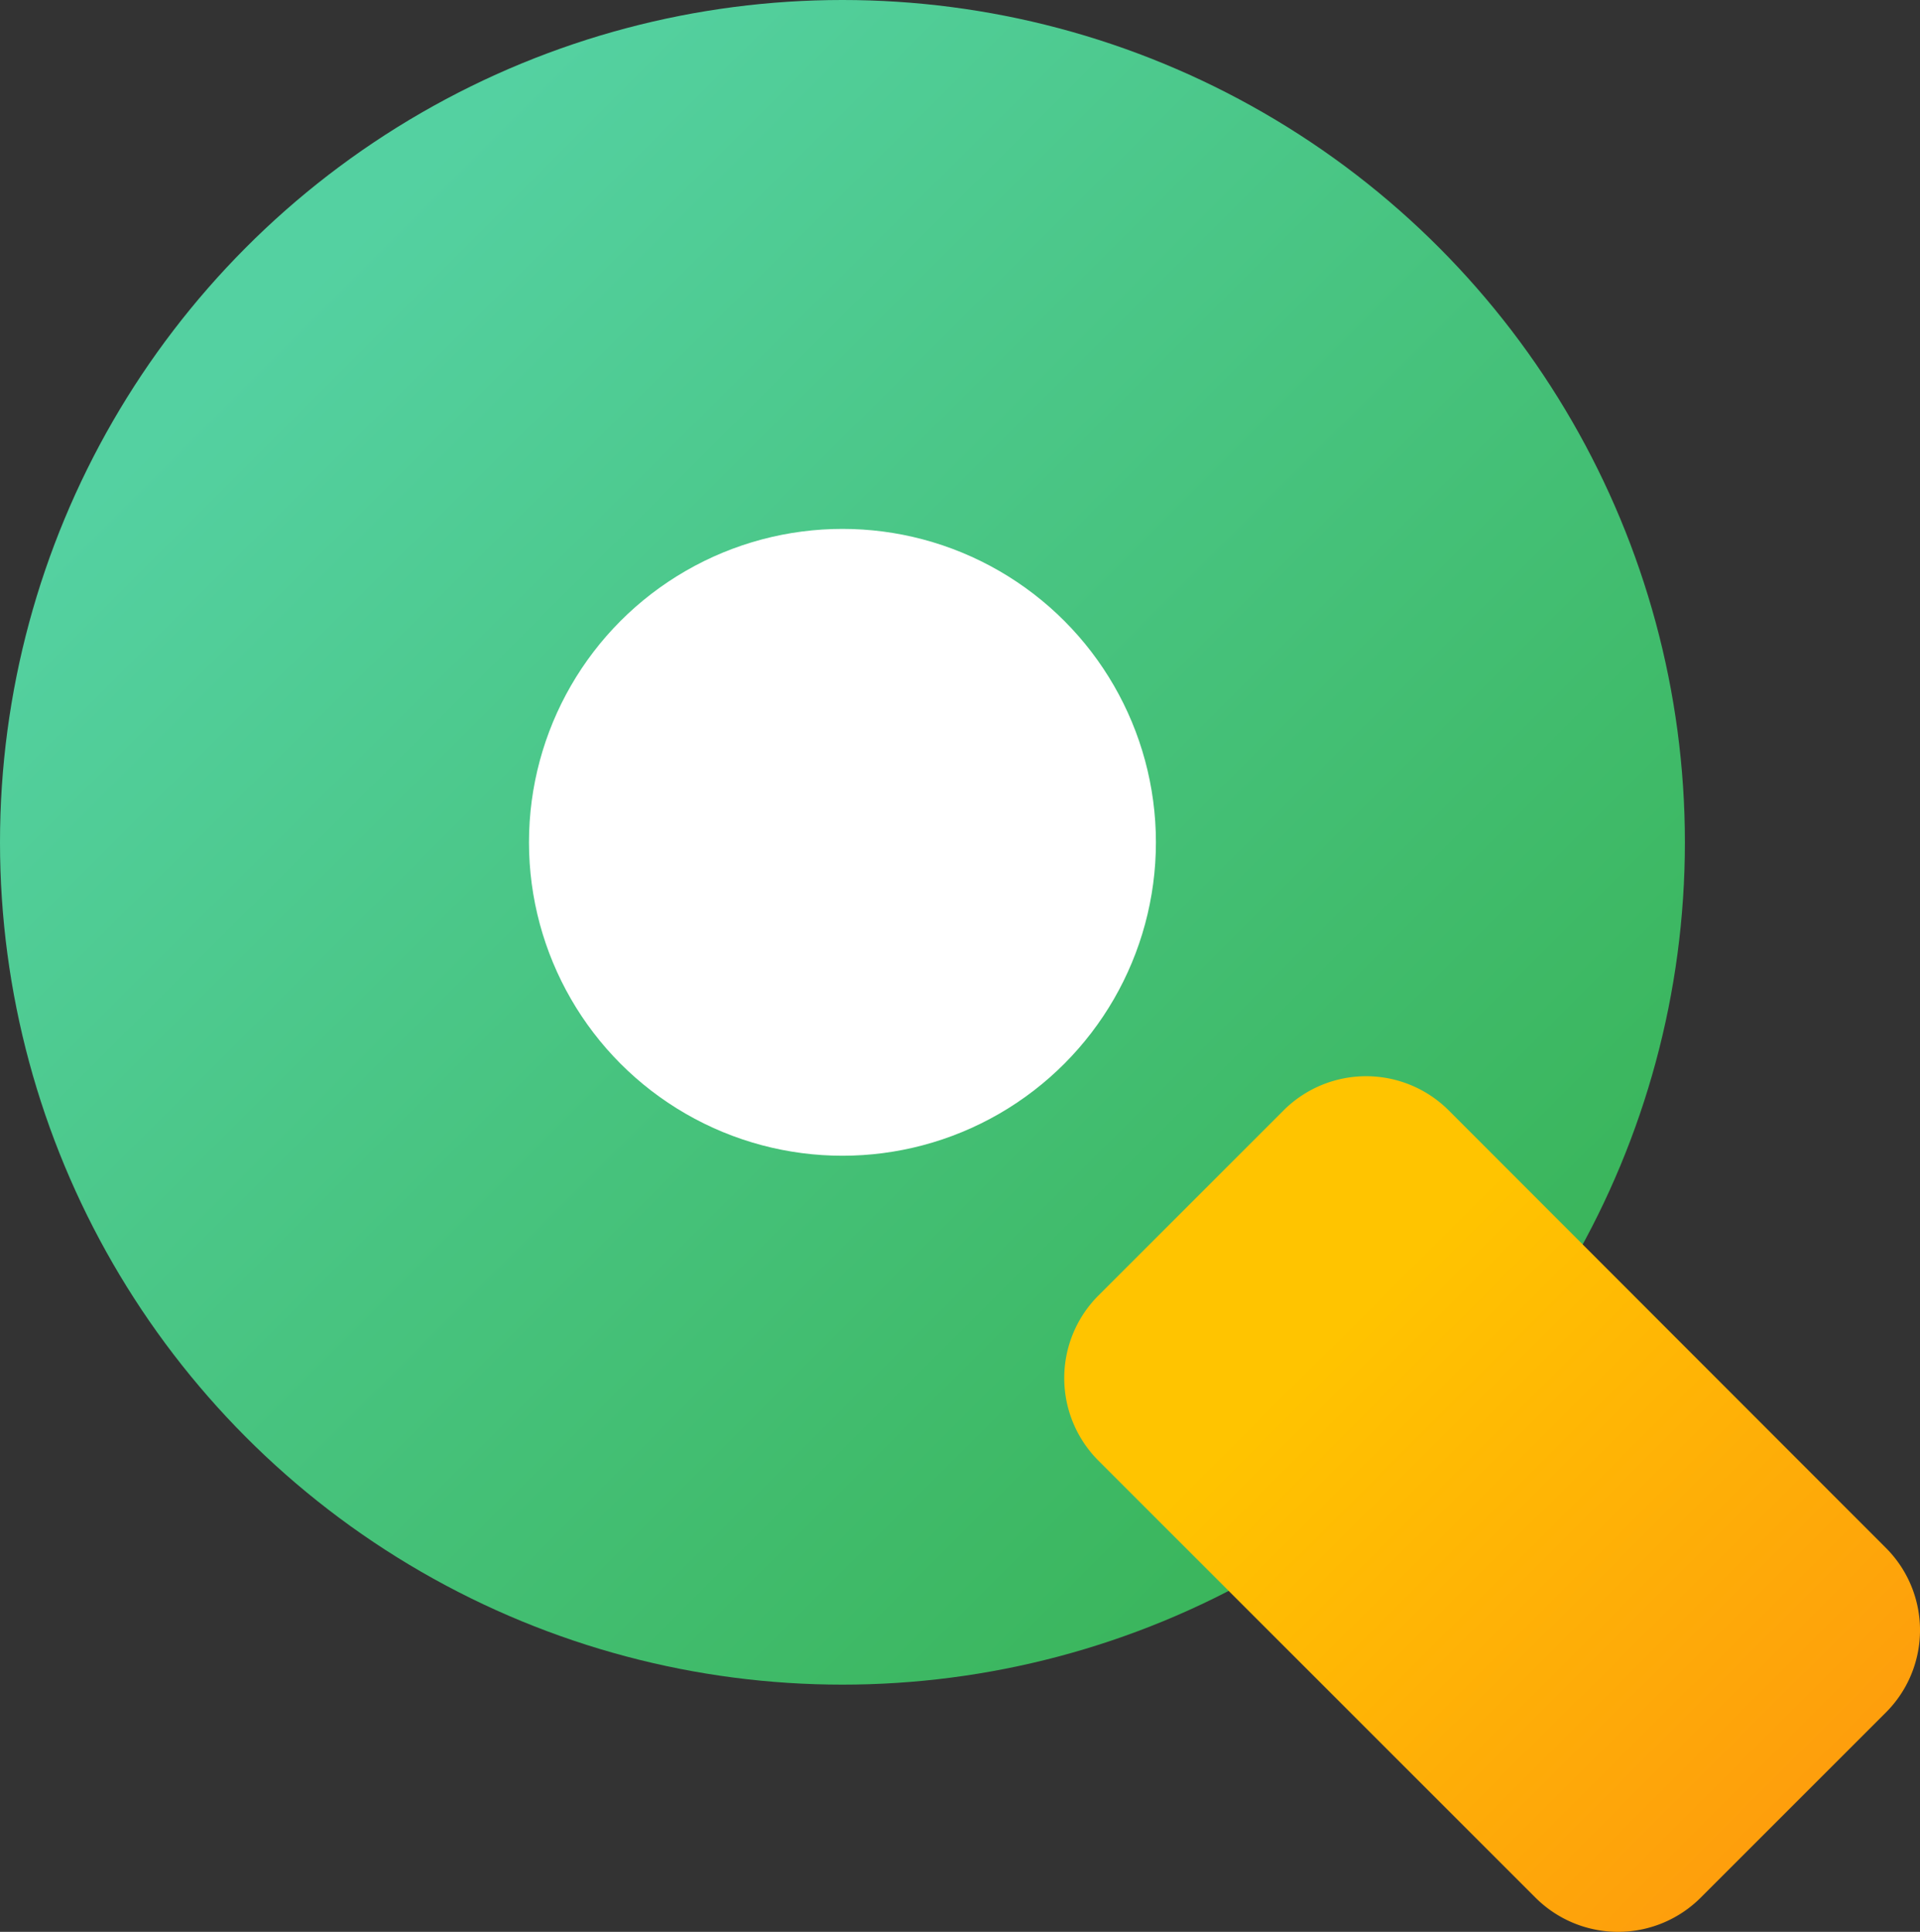
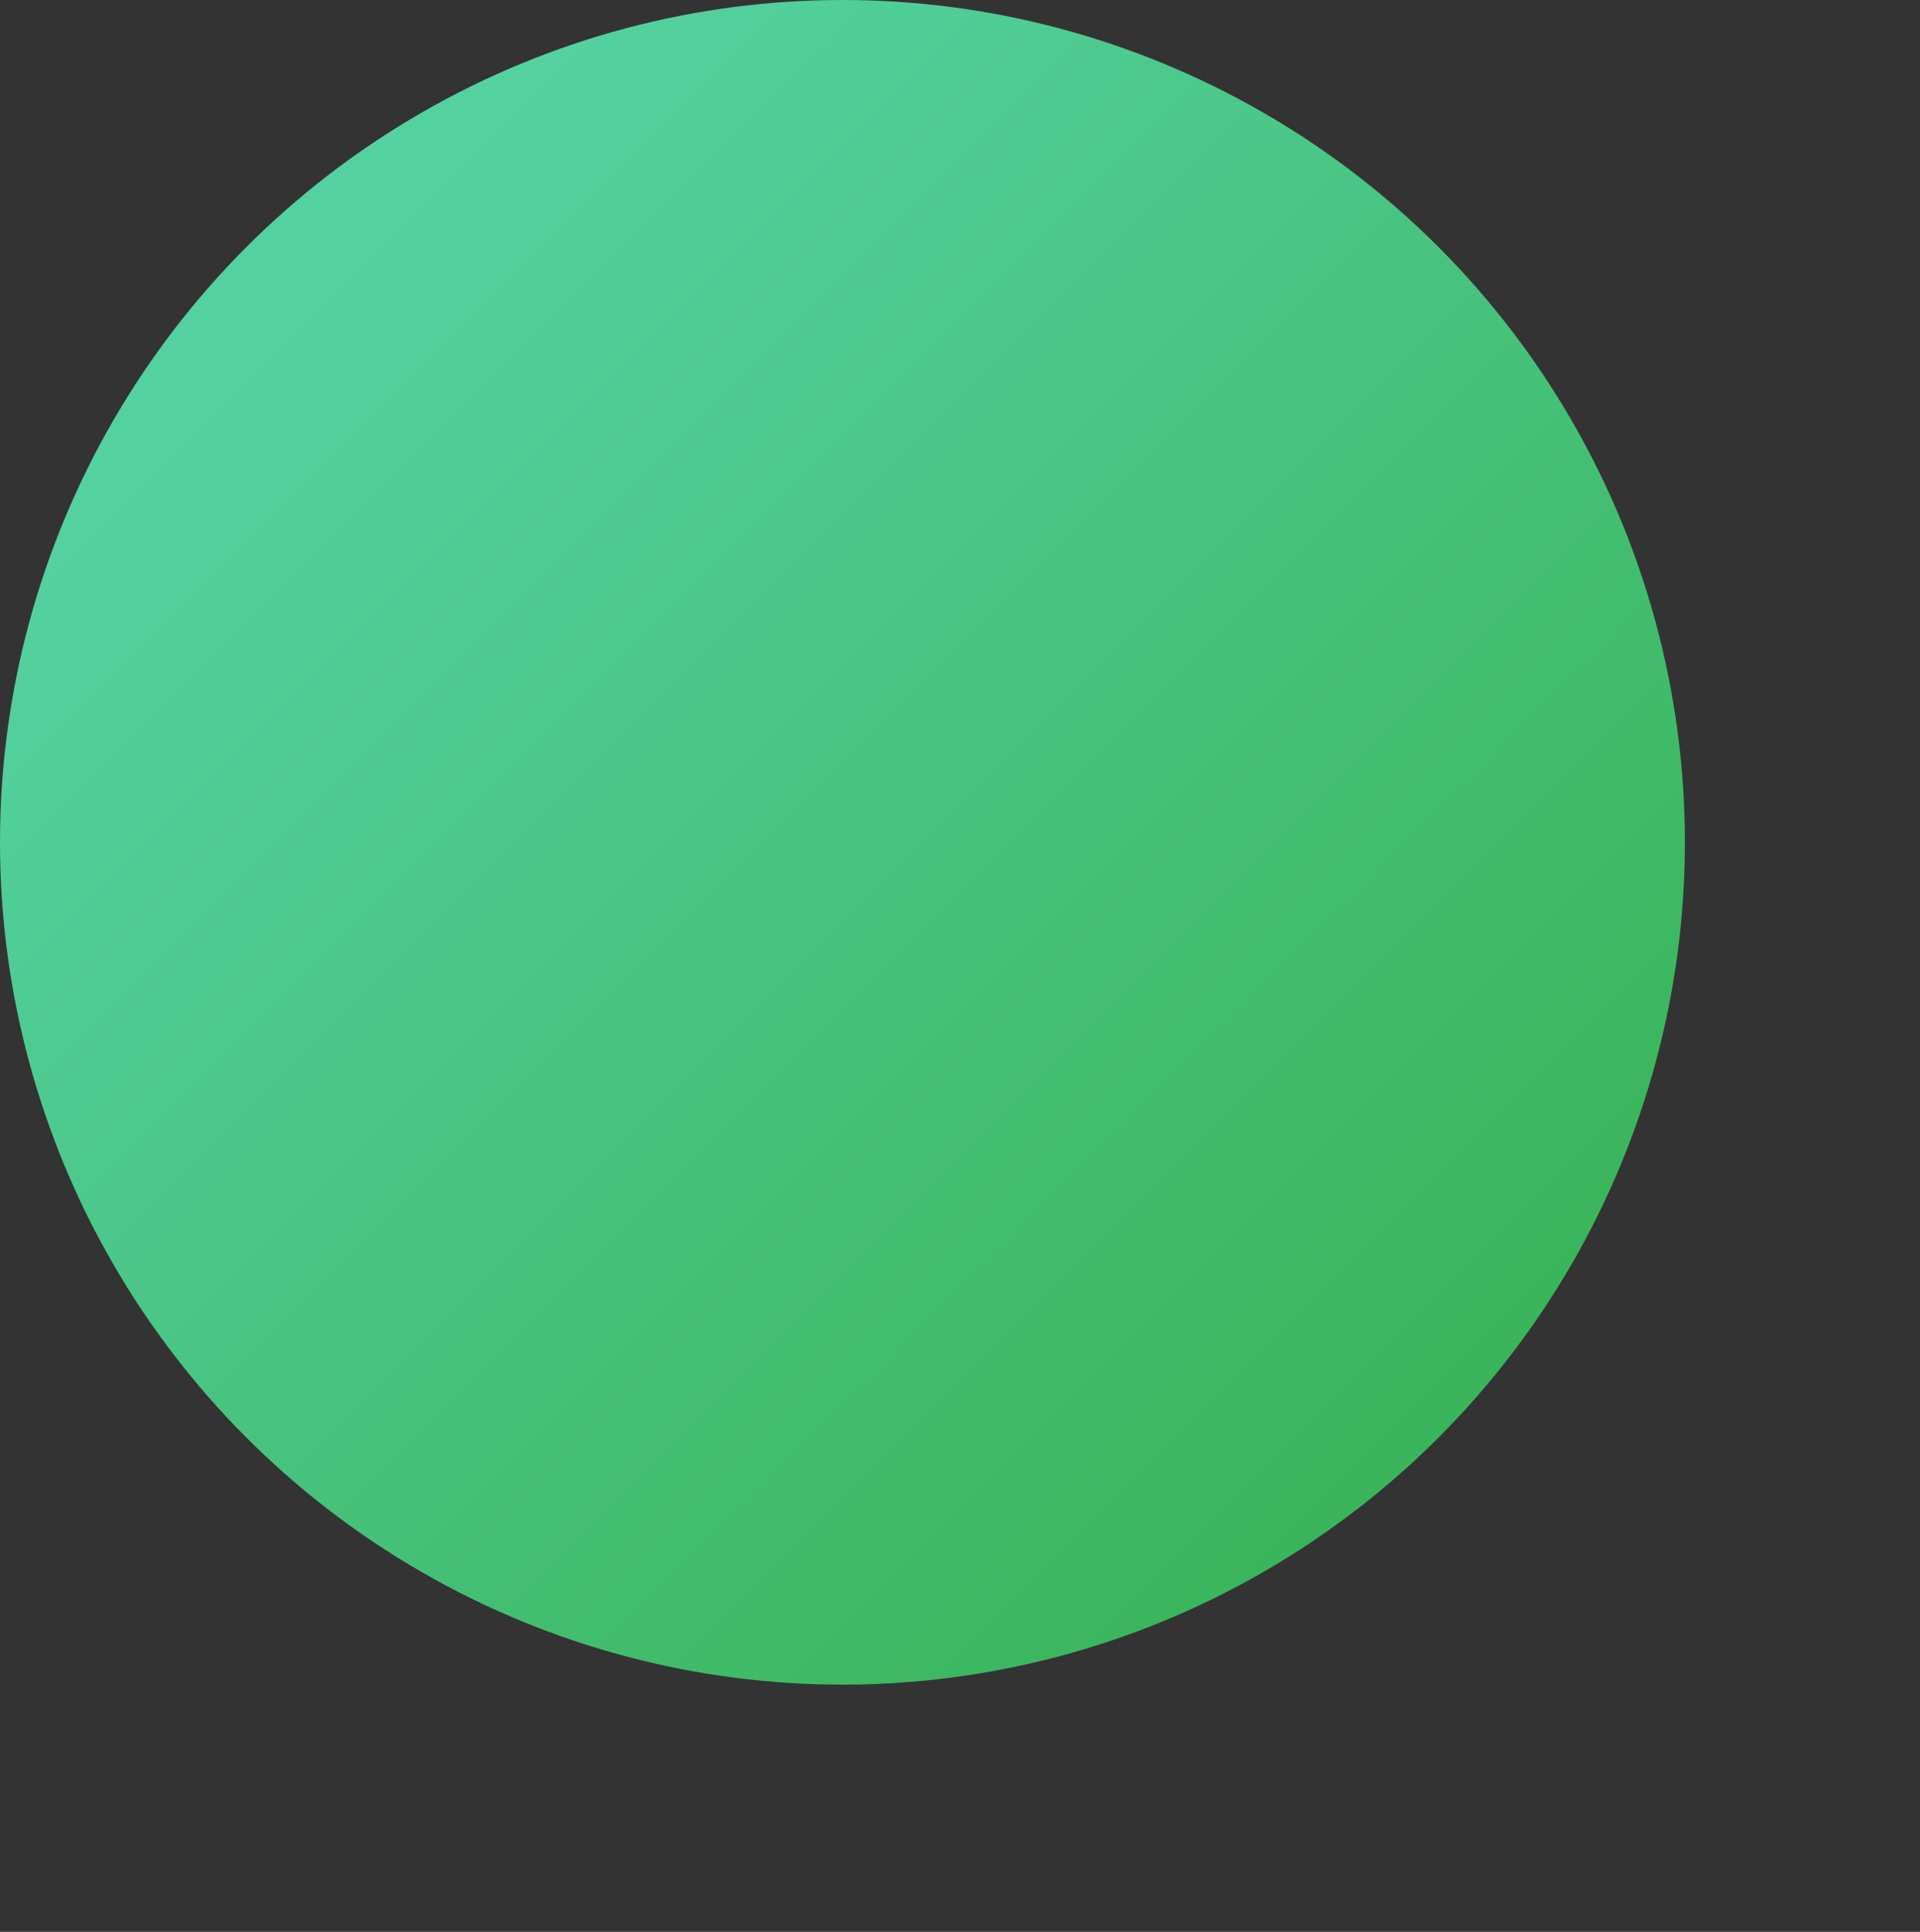
<svg xmlns="http://www.w3.org/2000/svg" id="icon_search" width="49" height="49.31" viewBox="0 0 49 49.31">
  <rect x="0" y="0" width="49" height="49.31" fill="#333333" stroke="none" />
  <defs>
    <linearGradient id="linear-gradient" x1="0.174" y1="0.174" x2="0.85" y2="0.85" gradientUnits="objectBoundingBox">
      <stop offset="0" stop-color="#54d1a1" />
      <stop offset="1" stop-color="#3ab55b" />
    </linearGradient>
    <linearGradient id="linear-gradient-2" x1="0.307" y1="0.307" x2="0.891" y2="0.892" gradientUnits="objectBoundingBox">
      <stop offset="0" stop-color="#ffc400" />
      <stop offset="1" stop-color="#fe9c0d" />
    </linearGradient>
  </defs>
  <circle id="Ellipse_30" data-name="Ellipse 30" cx="21.5" cy="21.5" r="21.5" fill="url(#linear-gradient)" />
-   <circle id="Ellipse_29_00000060005012176130584640000011442935814466893471_" cx="8" cy="8" r="8" transform="translate(13.5 13.5)" fill="#fff" />
-   <path id="Path_3690" data-name="Path 3690" d="M48.13,39.51,36.97,28.34a2.982,2.982,0,0,0-4.21,0l-4.73,4.73a2.982,2.982,0,0,0,0,4.21L39.19,48.44a2.982,2.982,0,0,0,4.21,0l4.73-4.73A2.969,2.969,0,0,0,48.13,39.51Z" fill="url(#linear-gradient-2)" style="mix-blend-mode: multiply;isolation: isolate" />
</svg>